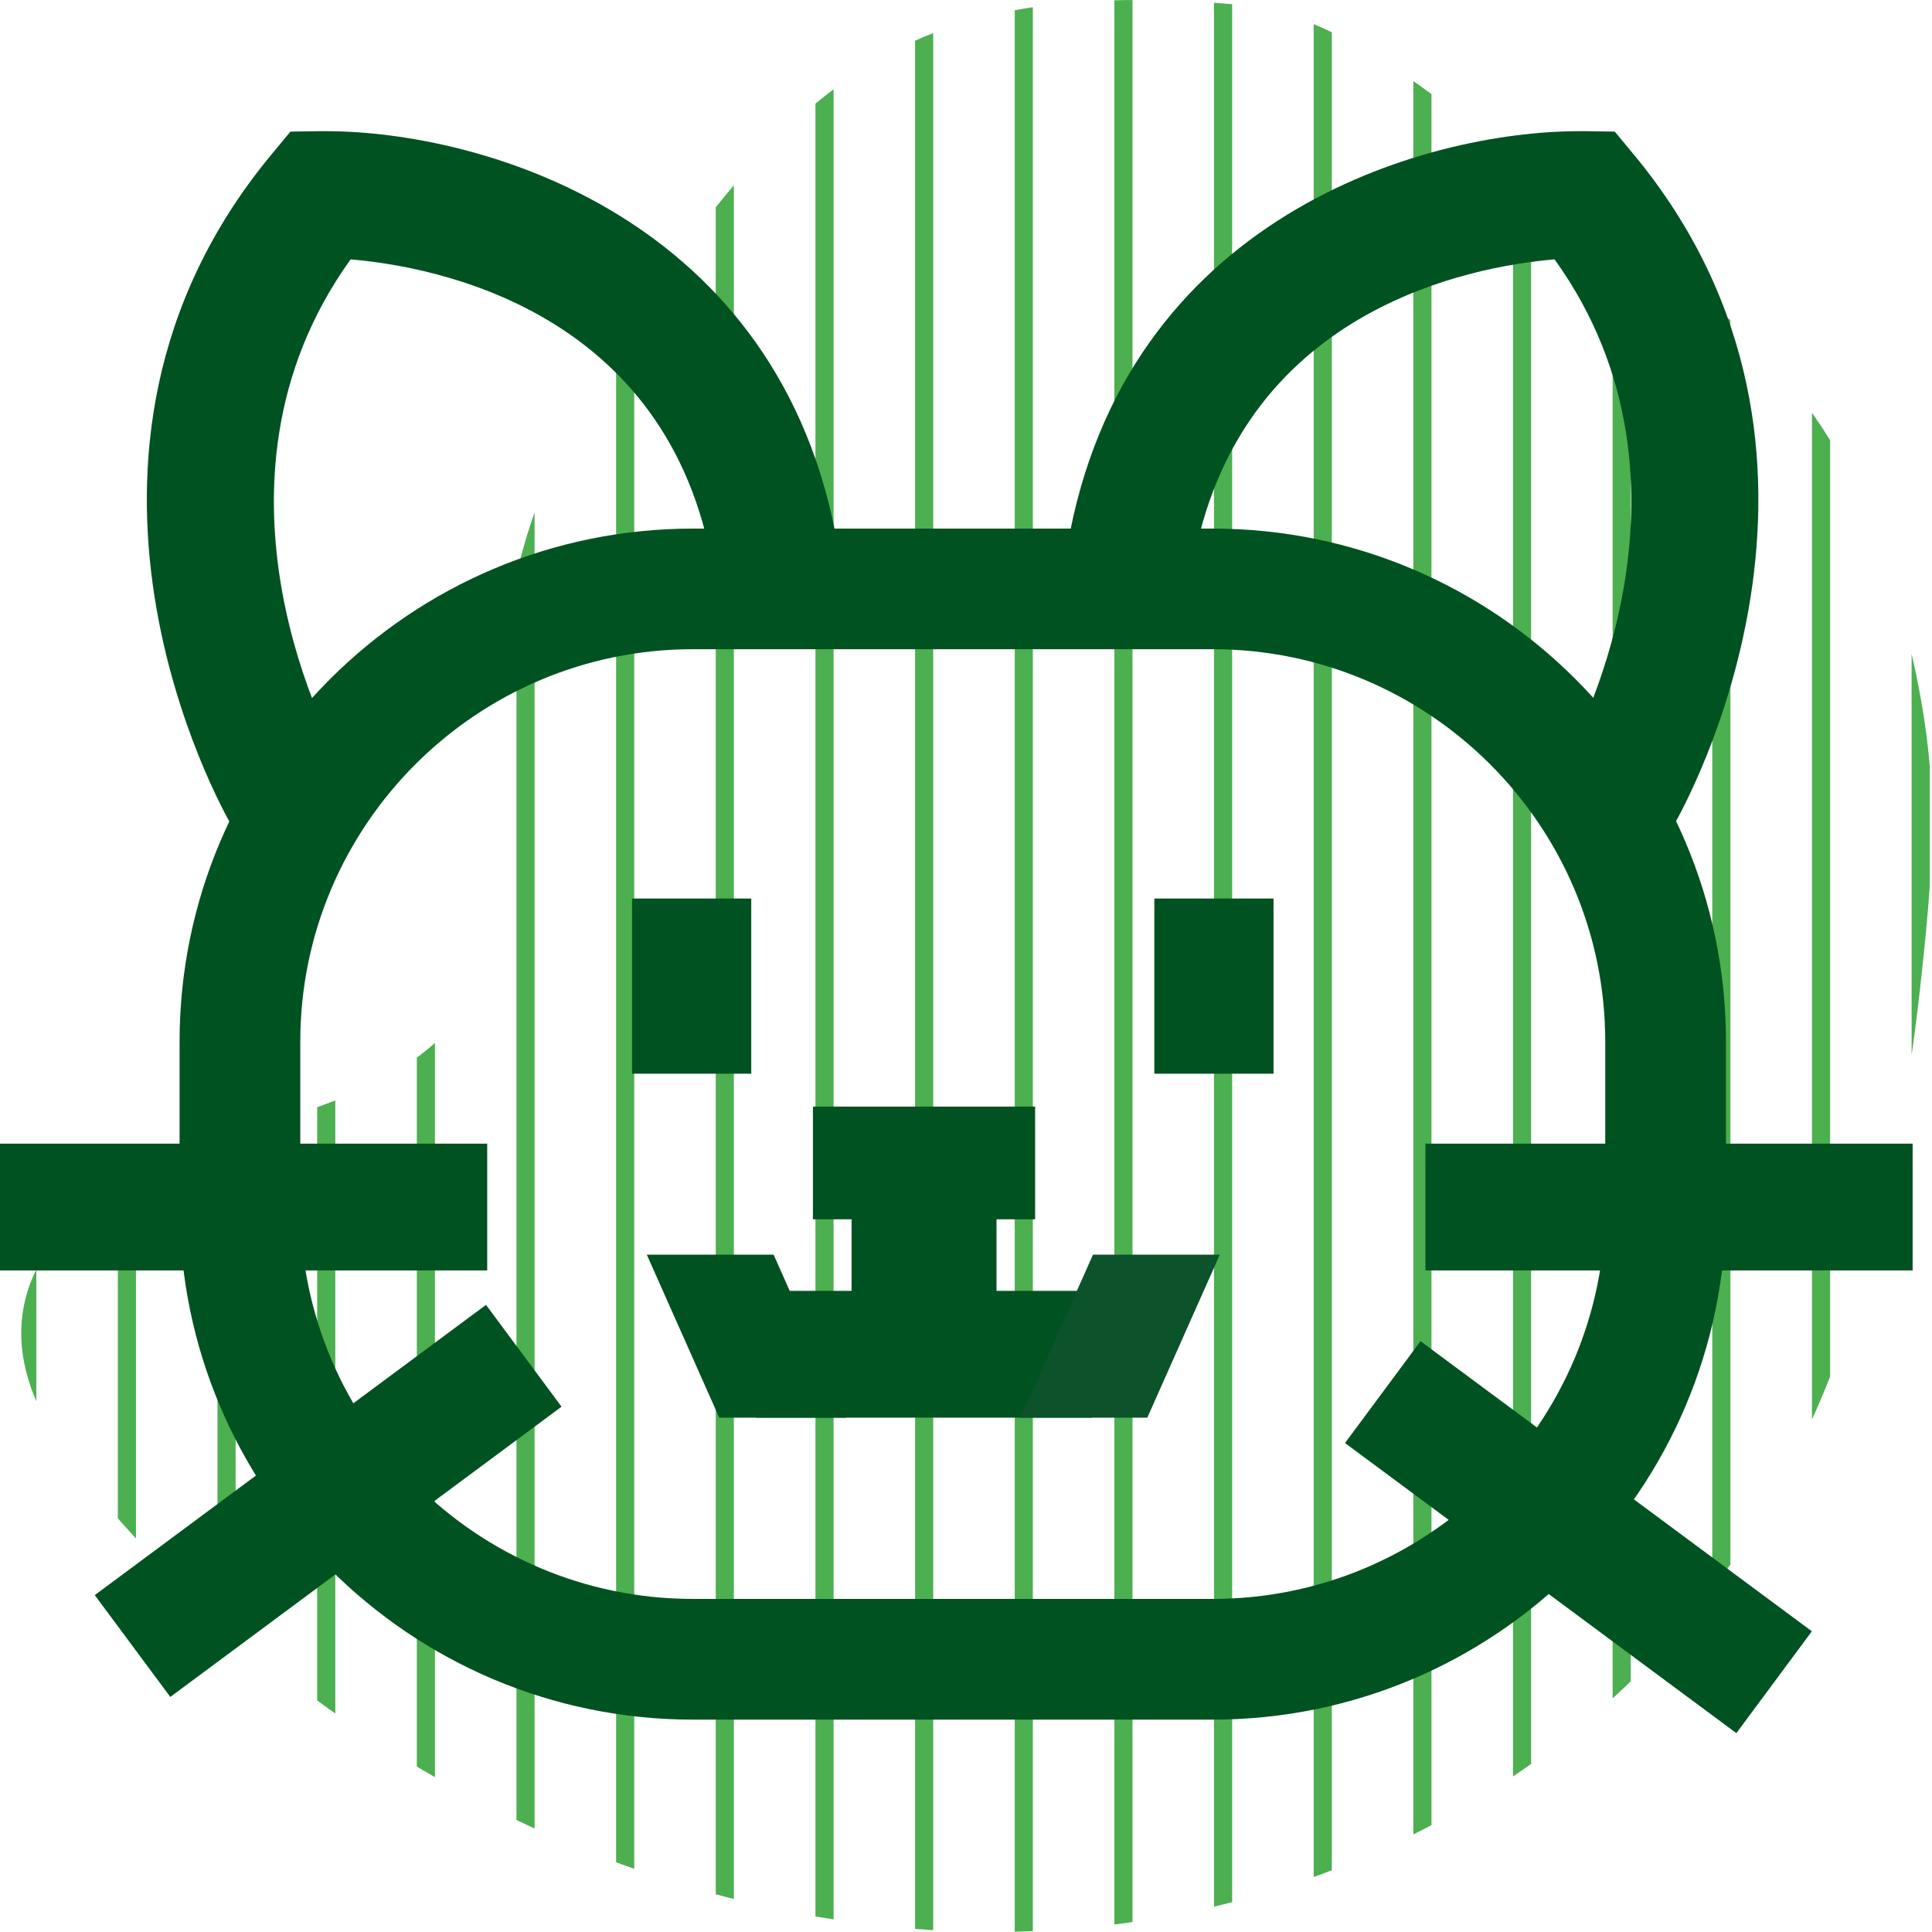
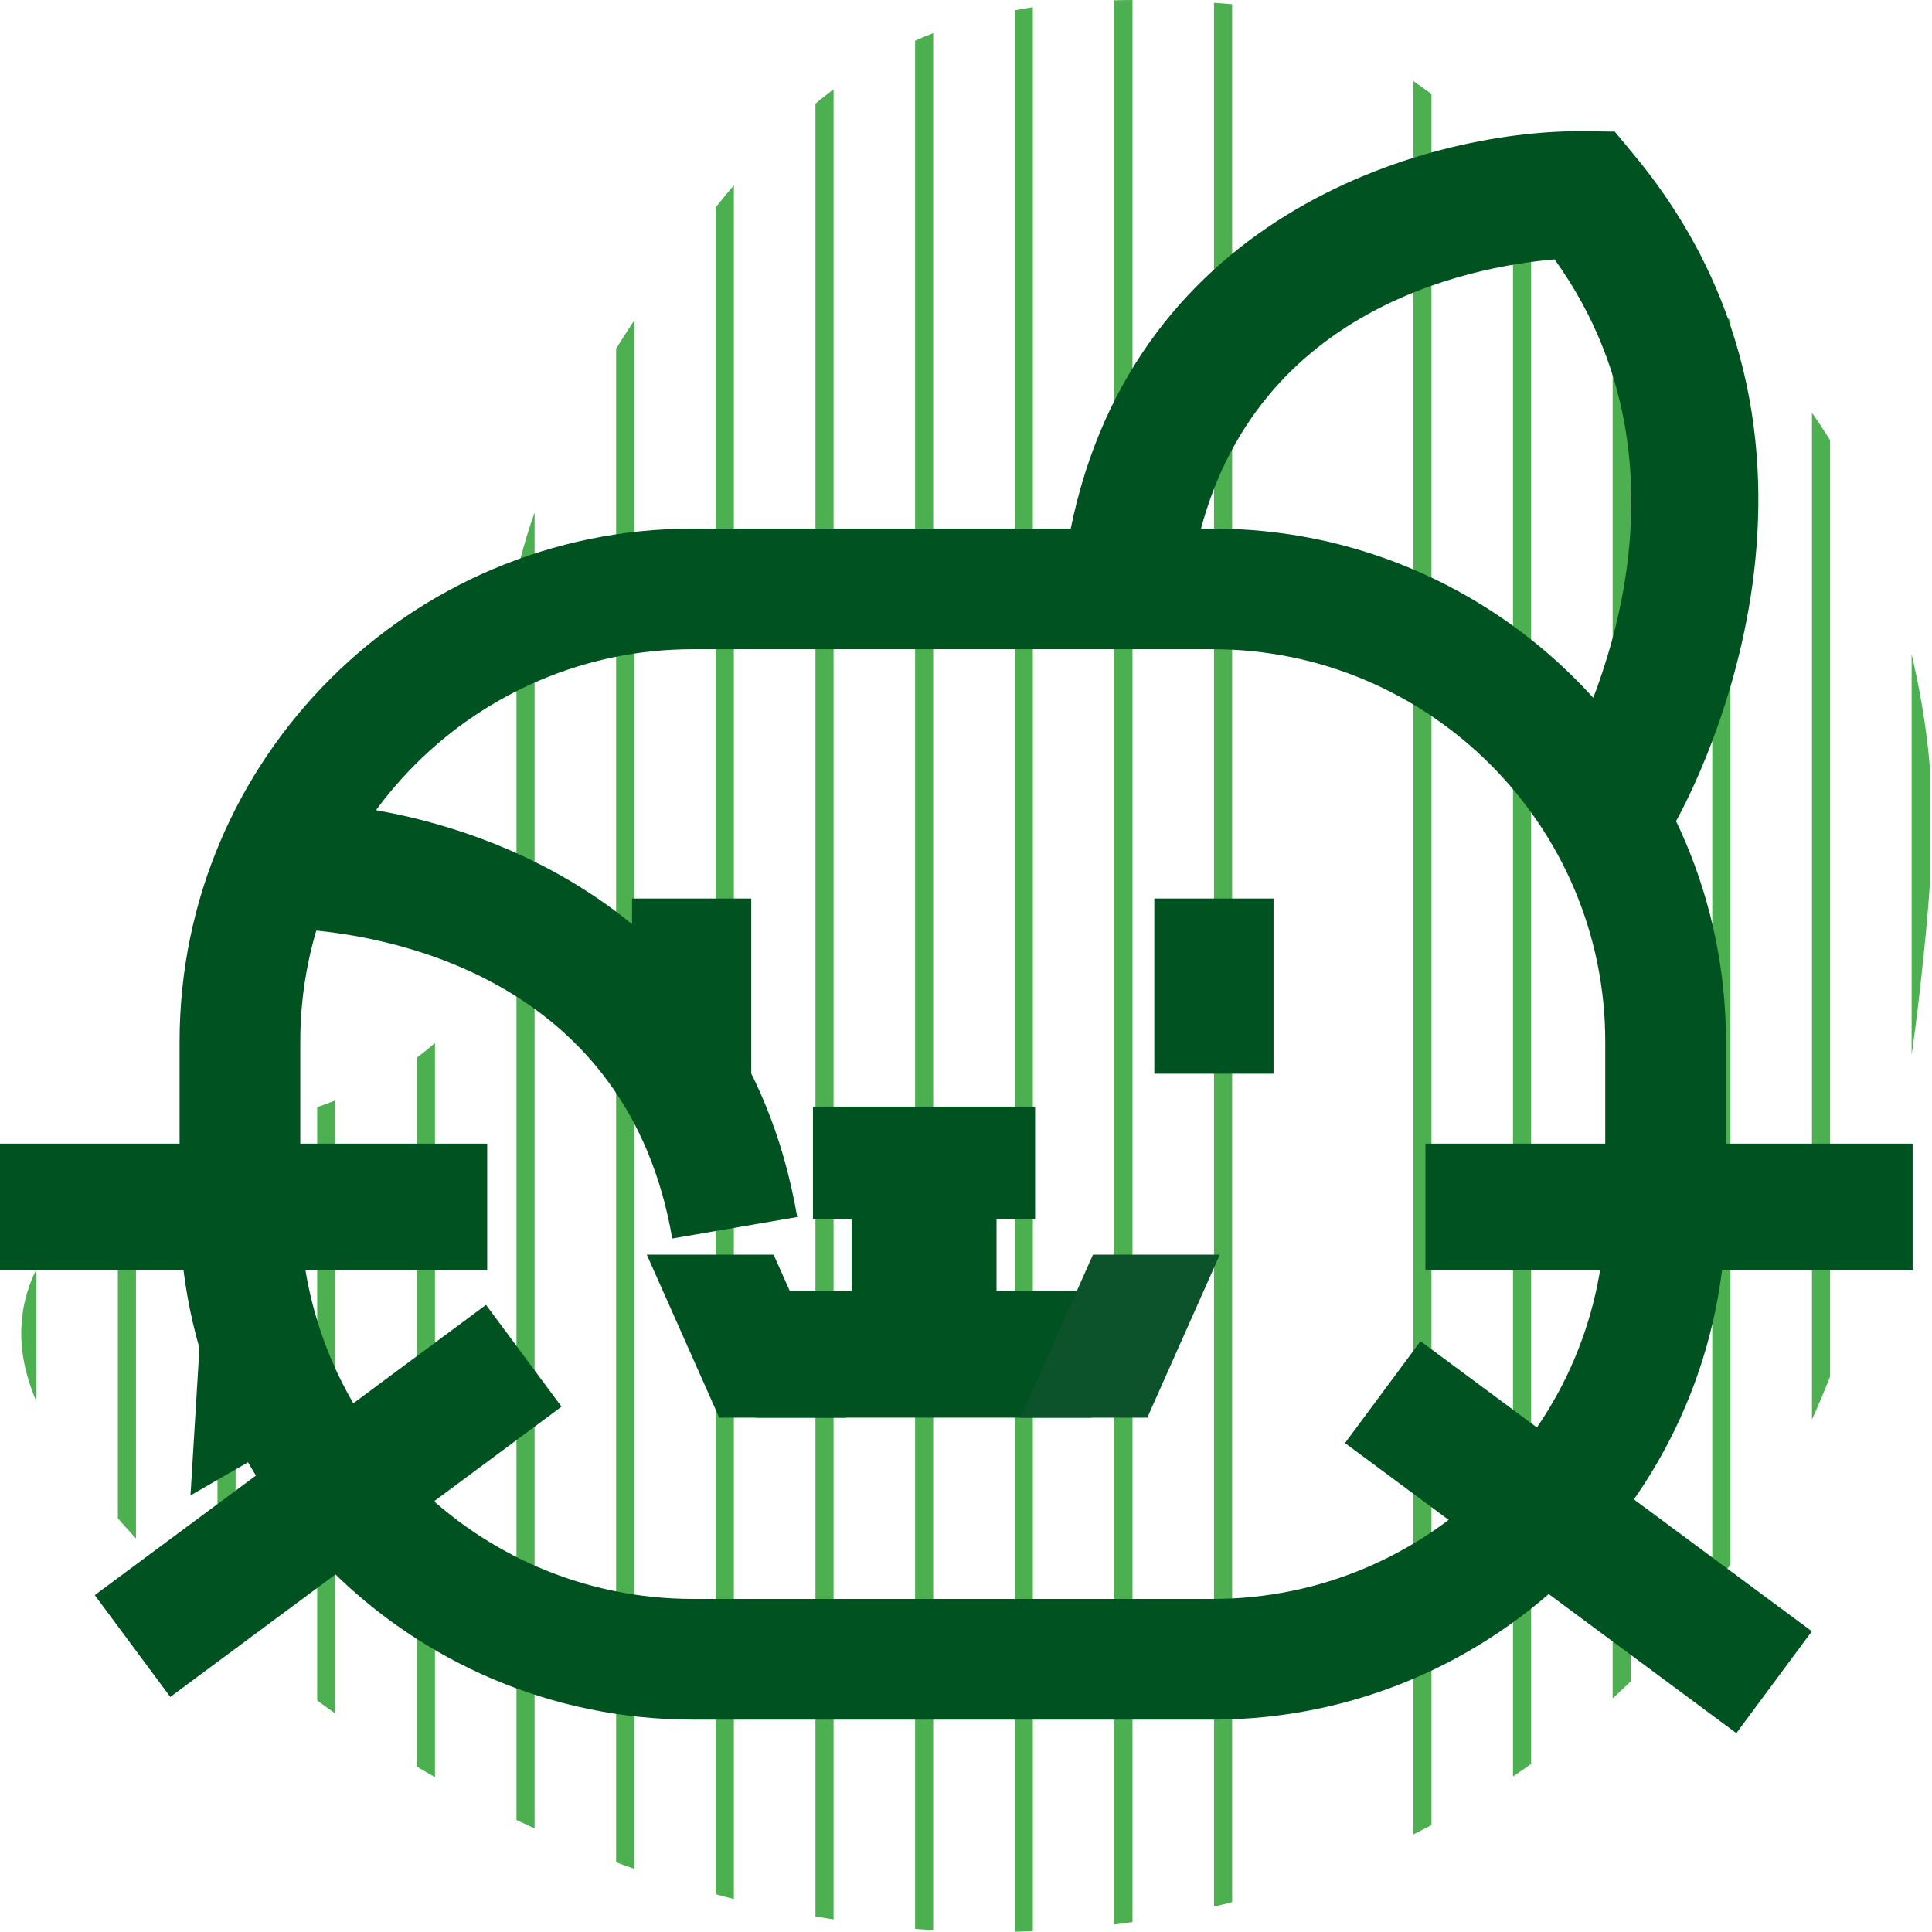
<svg xmlns="http://www.w3.org/2000/svg" id="_Слой_1" data-name="Слой 1" viewBox="0 0 400 400">
  <defs>
    <style>
      .cls-1 {
        fill: #0c522a;
      }

      .cls-1, .cls-2, .cls-3, .cls-4, .cls-5 {
        stroke-width: 0px;
      }

      .cls-2 {
        fill: none;
      }

      .cls-3 {
        fill: #005221;
      }

      .cls-4 {
        fill: #4caf50;
      }

      .cls-6 {
        clip-path: url(#clippath);
      }

      .cls-5 {
        fill: #005220;
      }
    </style>
    <clipPath id="clippath">
      <path class="cls-2" d="m209.08,2.31c-7.03,1.38-13.88,3.46-20.43,6.48-21.89,10.1-37.93,29.53-51.73,49.29-15.79,22.63-30.09,47.67-32.13,75.18-1.95,26.22,6.6,55.85-9.31,76.79-11.72,15.43-32.49,19.92-50.89,26.02-18.4,6.09-38.37,18.08-40.08,37.38-1.18,13.31,6.97,25.55,15.53,35.82,52.15,62.54,136.35,101.47,218.24,88.09,46.27-7.56,90.04-32.5,117.74-70.31,25.72-35.11,36.65-78.96,41.49-122.21,3.74-33.47,4.11-49.07-4.79-81.55-8.9-32.48-27.86-55.61-56.36-73.56-23.67-14.91-52.11-46.46-79.99-48.77-15.72-1.3-31.92-1.66-47.29,1.35Z" />
    </clipPath>
  </defs>
  <g class="cls-6">
    <g>
      <rect class="cls-4" x="3.77" y="-137.75" width="3.75" height="611.17" />
      <rect class="cls-4" x="24.4" y="-137.75" width="3.75" height="611.17" />
      <rect class="cls-4" x="45.03" y="-137.75" width="3.75" height="611.17" />
      <rect class="cls-4" x="65.67" y="-137.75" width="3.75" height="611.17" />
      <rect class="cls-4" x="86.3" y="-137.75" width="3.75" height="611.17" />
      <rect class="cls-4" x="106.93" y="-137.75" width="3.75" height="611.17" />
      <rect class="cls-4" x="127.56" y="-137.75" width="3.75" height="611.17" />
      <rect class="cls-4" x="148.19" y="-137.75" width="3.75" height="611.17" />
      <rect class="cls-4" x="168.83" y="-137.75" width="3.75" height="611.17" />
      <rect class="cls-4" x="189.46" y="-137.75" width="3.75" height="611.17" />
      <rect class="cls-4" x="210.09" y="-137.75" width="3.75" height="611.17" />
      <rect class="cls-4" x="230.72" y="-137.75" width="3.75" height="611.17" />
      <rect class="cls-4" x="251.35" y="-137.75" width="3.75" height="611.17" />
-       <rect class="cls-4" x="271.99" y="-137.75" width="3.75" height="611.17" />
      <rect class="cls-4" x="292.62" y="-137.75" width="3.75" height="611.17" />
      <rect class="cls-4" x="313.25" y="-137.75" width="3.75" height="611.17" />
      <rect class="cls-4" x="333.88" y="-137.75" width="3.75" height="611.17" />
      <rect class="cls-4" x="354.51" y="-137.75" width="3.75" height="611.17" />
      <rect class="cls-4" x="375.15" y="-137.75" width="3.75" height="611.17" />
      <rect class="cls-4" x="395.78" y="-137.75" width="3.75" height="611.17" />
    </g>
  </g>
  <g>
    <rect class="cls-5" x="130.86" y="186.03" width="24.68" height="36.27" />
    <rect class="cls-5" x="238.99" y="186.03" width="24.68" height="36.27" />
  </g>
  <path class="cls-5" d="m251.06,356.03h-107.6c-58.61,0-106.28-47.66-106.28-106.23v-34.13c0-58.58,47.68-106.23,106.28-106.23h107.6c58.61,0,106.28,47.66,106.28,106.23v34.13c0,58.58-47.68,106.23-106.28,106.23Zm-107.6-221.62c-44.82,0-81.29,36.45-81.29,81.25v34.13c0,44.8,36.47,81.25,81.29,81.25h107.6c44.82,0,81.29-36.45,81.29-81.25v-34.13c0-44.8-36.47-81.25-81.29-81.25h-107.6Z" />
  <rect class="cls-5" x="168.31" y="229.11" width="46" height="23.33" />
  <rect class="cls-5" x="176.31" y="240.78" width="30.01" height="40.49" />
  <rect class="cls-5" x="156.53" y="267.26" width="69.57" height="26.25" />
  <polygon class="cls-3" points="175.17 293.51 148.91 293.51 133.91 259.76 160.17 259.76 175.17 293.51" />
  <polygon class="cls-1" points="211.28 293.51 237.54 293.51 252.55 259.76 226.29 259.76 211.28 293.51" />
-   <path class="cls-3" d="m47.86,170.75c-1.79-3.09-43.32-76.53,8.41-138.85l3.86-4.65,6.05-.09c.41,0,.84,0,1.26,0,32.29,0,94.3,17.79,106.03,85.96l-25.88,4.45c-9.2-53.5-57.68-62.4-75-63.87-33.81,47.03-3.35,101.56-1.99,103.94l-22.75,13.12Z" />
+   <path class="cls-3" d="m47.86,170.75l3.86-4.65,6.05-.09c.41,0,.84,0,1.26,0,32.29,0,94.3,17.79,106.03,85.96l-25.88,4.45c-9.2-53.5-57.68-62.4-75-63.87-33.81,47.03-3.35,101.56-1.99,103.94l-22.75,13.12Z" />
  <path class="cls-3" d="m346.6,170.76l-22.73-13.15,11.36,6.58-11.38-6.55c1.36-2.38,31.82-56.91-1.99-103.94-17.28,1.46-65.79,10.34-74.99,63.87l-25.88-4.45c11.72-68.16,73.73-85.96,106.02-85.96.42,0,.84,0,1.26,0l6.05.09,3.86,4.65c51.73,62.31,10.2,135.75,8.41,138.85Z" />
  <rect class="cls-3" y="236.78" width="100.87" height="26.25" />
  <rect class="cls-3" x="295.12" y="236.78" width="100.87" height="26.25" />
  <rect class="cls-3" x="17.52" y="297.61" width="100.86" height="26.25" transform="translate(-171.77 101.67) rotate(-36.57)" />
  <rect class="cls-3" x="313.67" y="267.81" width="26.25" height="100.86" transform="translate(-123.47 391.26) rotate(-53.45)" />
</svg>